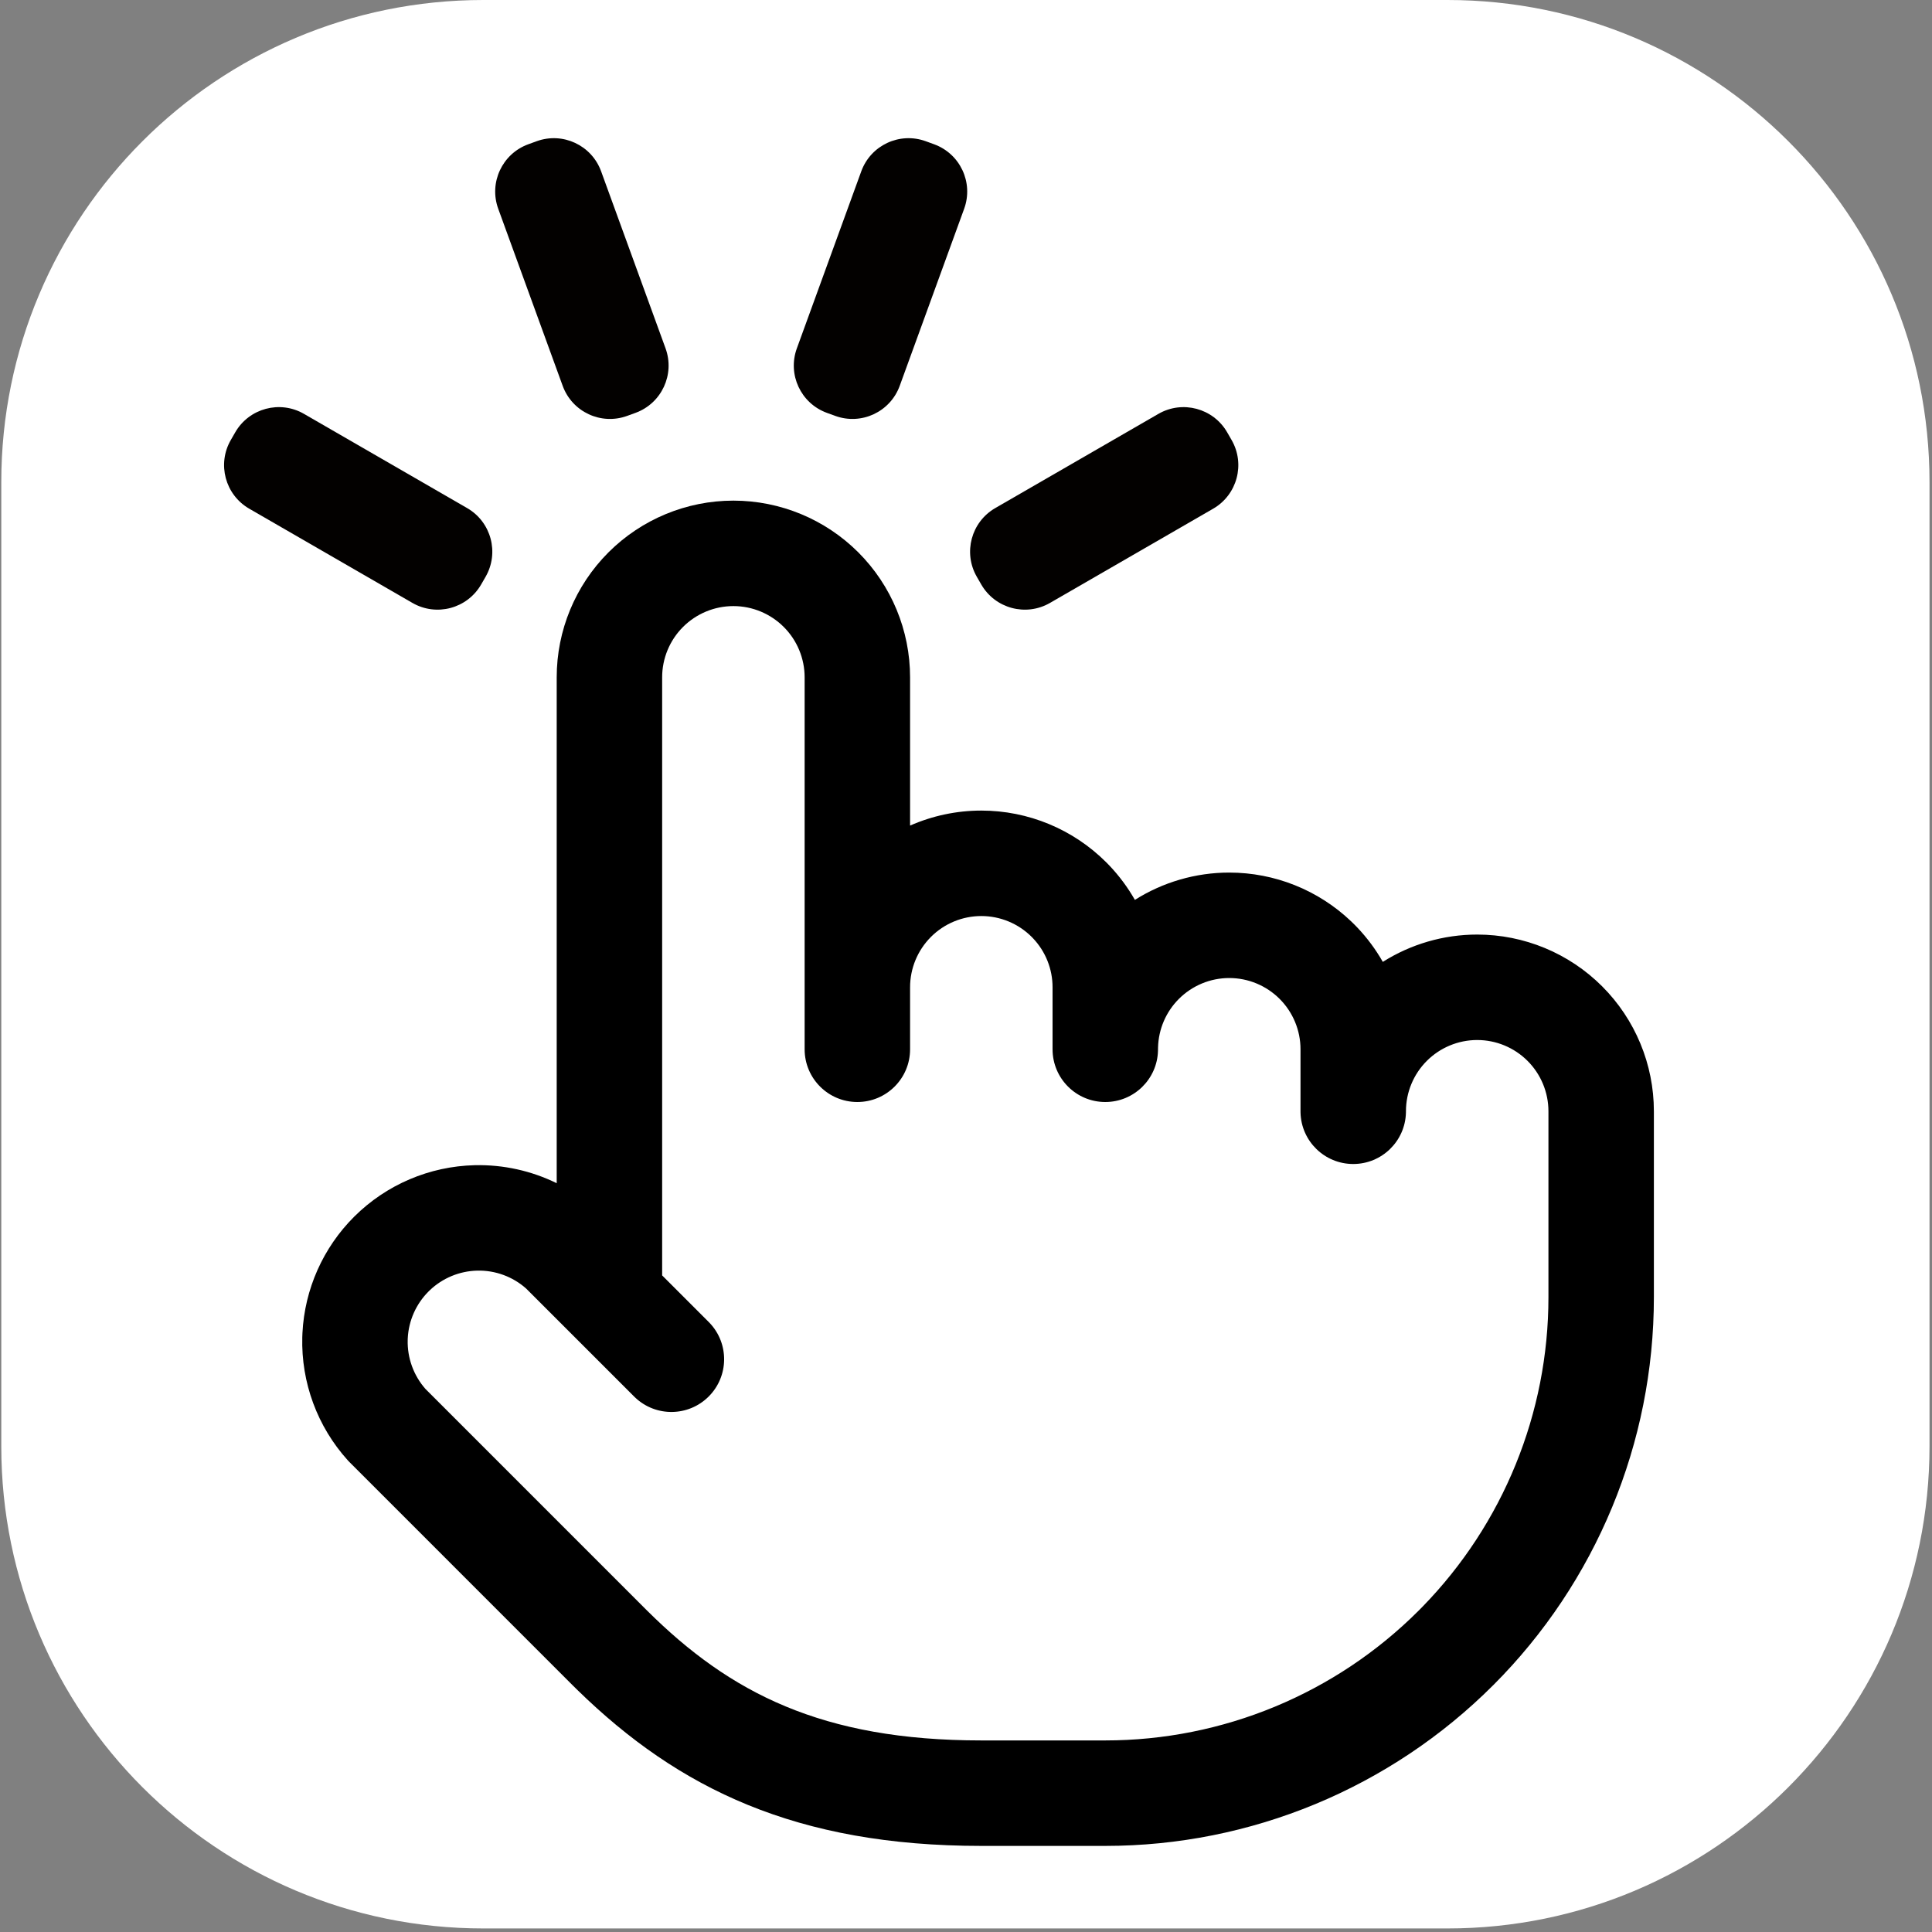
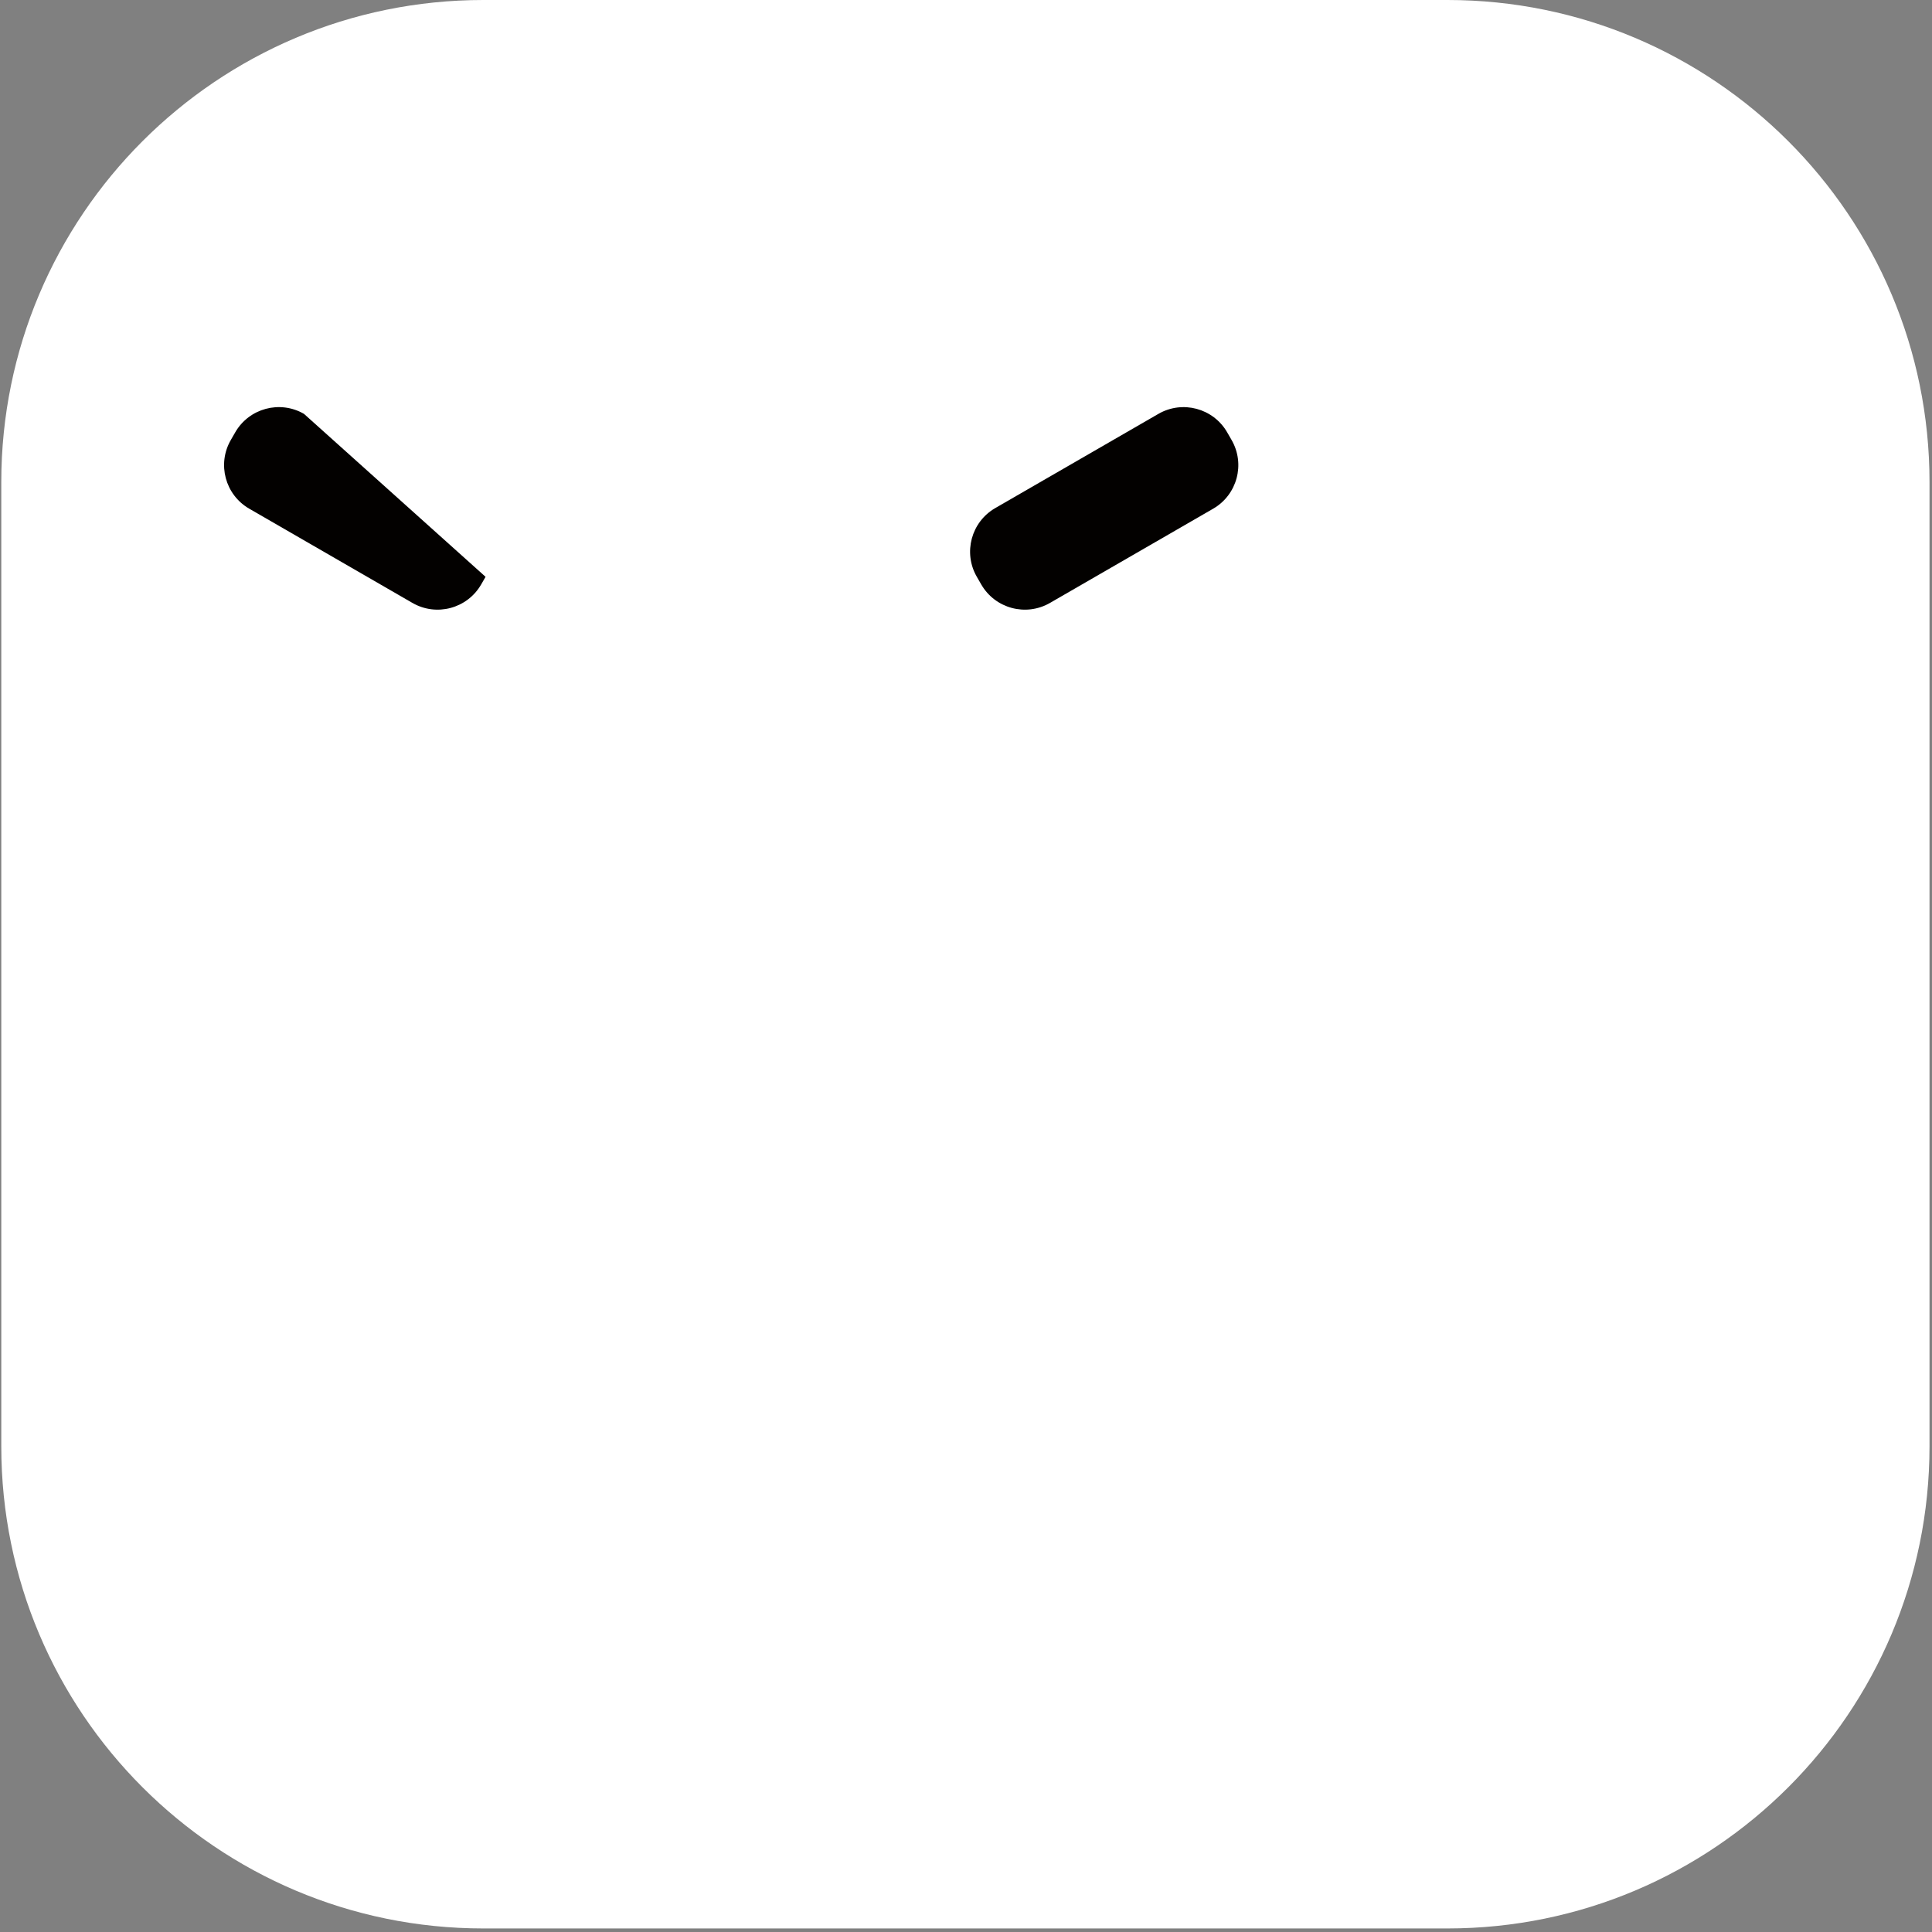
<svg xmlns="http://www.w3.org/2000/svg" width="128" height="128" viewBox="0 0 128 128" fill="none">
  <rect x="0" y="0" width="128" height="128" fill="#808080" stroke="none" />
  <g>
    <path d="M95.898 0H32.022C14.384 0 0.085 14.301 0.085 31.941V95.823C0.085 113.464 14.384 127.765 32.022 127.765H95.898C113.536 127.765 127.835 113.464 127.835 95.823V31.941C127.835 14.301 113.536 0 95.898 0Z" fill="white" />
-     <path d="M69.735 69.518V65.411C69.735 64.198 69.269 63.033 68.434 62.157L68.353 62.073C67.467 61.188 66.267 60.69 65.015 60.69C63.764 60.69 62.563 61.187 61.678 62.072L61.678 62.073C60.792 62.958 60.295 64.159 60.295 65.411V69.518C60.295 71.447 58.731 73.011 56.802 73.011C54.873 73.011 53.309 71.447 53.309 69.518V44.876C53.309 43.624 52.812 42.423 51.926 41.538C51.041 40.653 49.841 40.155 48.589 40.155C47.337 40.155 46.137 40.653 45.251 41.538C44.366 42.423 43.869 43.624 43.869 44.876V84.499L46.952 87.583L47.015 87.647C48.316 89.016 48.295 91.18 46.952 92.523C45.609 93.866 43.445 93.887 42.077 92.586L42.012 92.523L34.854 85.365C33.965 84.578 32.81 84.155 31.622 84.182C30.448 84.209 29.328 84.672 28.479 85.479L28.398 85.558C27.566 86.386 27.074 87.494 27.015 88.664L27.011 88.777C26.98 89.965 27.398 91.12 28.18 92.013L42.878 106.713H42.879C48.355 112.153 54.456 115.308 65.015 115.308H73.228C81.015 115.308 88.482 112.215 93.989 106.708L94.245 106.449C99.59 100.968 102.588 93.612 102.588 85.946V73.625C102.588 72.373 102.09 71.172 101.205 70.287C100.32 69.402 99.119 68.904 97.868 68.904C96.616 68.904 95.415 69.402 94.53 70.287C93.645 71.172 93.148 72.373 93.148 73.625L93.147 73.715C93.099 75.603 91.554 77.118 89.655 77.118C87.756 77.118 86.21 75.603 86.163 73.715L86.162 73.625V69.518C86.162 68.266 85.664 67.065 84.779 66.18V66.18C83.894 65.295 82.693 64.797 81.441 64.797C80.19 64.797 78.989 65.295 78.104 66.18C77.246 67.037 76.753 68.191 76.723 69.401L76.721 69.518L76.72 69.608C76.672 71.496 75.127 73.011 73.228 73.011C71.299 73.011 69.735 71.447 69.735 69.518ZM60.295 54.697C61.769 54.048 63.374 53.703 65.015 53.703C68.12 53.703 71.097 54.937 73.293 57.132V57.132L73.496 57.34C74.156 58.034 74.722 58.8 75.189 59.62C77.045 58.447 79.211 57.81 81.441 57.81C84.449 57.81 87.337 58.968 89.511 61.036L89.719 61.239L89.719 61.239L89.922 61.447C90.582 62.141 91.149 62.907 91.615 63.727C93.472 62.554 95.637 61.917 97.868 61.917C100.972 61.917 103.95 63.151 106.145 65.346C108.341 67.542 109.574 70.52 109.574 73.625V85.946C109.574 95.587 105.745 104.832 98.929 111.649H98.928C92.112 118.466 82.868 122.296 73.228 122.296H65.015C52.772 122.296 44.963 118.508 38.273 111.983L37.955 111.67L23.163 96.877C23.142 96.856 23.122 96.835 23.101 96.813L23.04 96.748C21.027 94.517 19.948 91.597 20.027 88.593L20.038 88.312C20.184 85.411 21.404 82.663 23.466 80.608C25.595 78.487 28.458 77.266 31.462 77.197C33.355 77.154 35.212 77.571 36.883 78.39V44.876C36.883 41.771 38.116 38.793 40.311 36.597C42.507 34.402 45.484 33.168 48.589 33.168C51.694 33.168 54.671 34.402 56.867 36.597C59.062 38.793 60.295 41.771 60.295 44.876V54.697Z" fill="black" />
-     <path d="M15.586 28.64L15.293 29.149C14.372 30.743 14.919 32.782 16.513 33.702L27.323 39.944C28.918 40.865 30.956 40.319 31.877 38.724L32.17 38.216C33.09 36.621 32.544 34.583 30.95 33.662L20.14 27.42C18.545 26.499 16.507 27.046 15.586 28.64Z" fill="#030100" />
-     <path d="M61.886 9.558L61.334 9.357C59.605 8.727 57.692 9.619 57.062 11.349L52.793 23.081C52.163 24.811 53.055 26.724 54.785 27.353L55.337 27.554C57.067 28.184 58.979 27.292 59.609 25.562L63.878 13.831C64.508 12.1 63.616 10.188 61.886 9.558Z" fill="#030100" />
-     <path d="M35.553 9.357L35.001 9.558C33.272 10.188 32.38 12.101 33.009 13.831L37.279 25.562C37.908 27.292 39.821 28.184 41.551 27.554L42.103 27.353C43.832 26.724 44.724 24.811 44.095 23.081L39.825 11.349C39.196 9.619 37.283 8.727 35.553 9.357Z" fill="#030100" />
+     <path d="M15.586 28.64L15.293 29.149C14.372 30.743 14.919 32.782 16.513 33.702L27.323 39.944C28.918 40.865 30.956 40.319 31.877 38.724L32.17 38.216L20.14 27.42C18.545 26.499 16.507 27.046 15.586 28.64Z" fill="#030100" />
    <path d="M81.595 29.149L81.302 28.64C80.381 27.046 78.343 26.5 76.748 27.42L65.938 33.662C64.344 34.583 63.797 36.621 64.718 38.216L65.011 38.724C65.932 40.319 67.97 40.865 69.565 39.945L80.375 33.703C81.969 32.782 82.516 30.743 81.595 29.149Z" fill="#030100" />
  </g>
</svg>